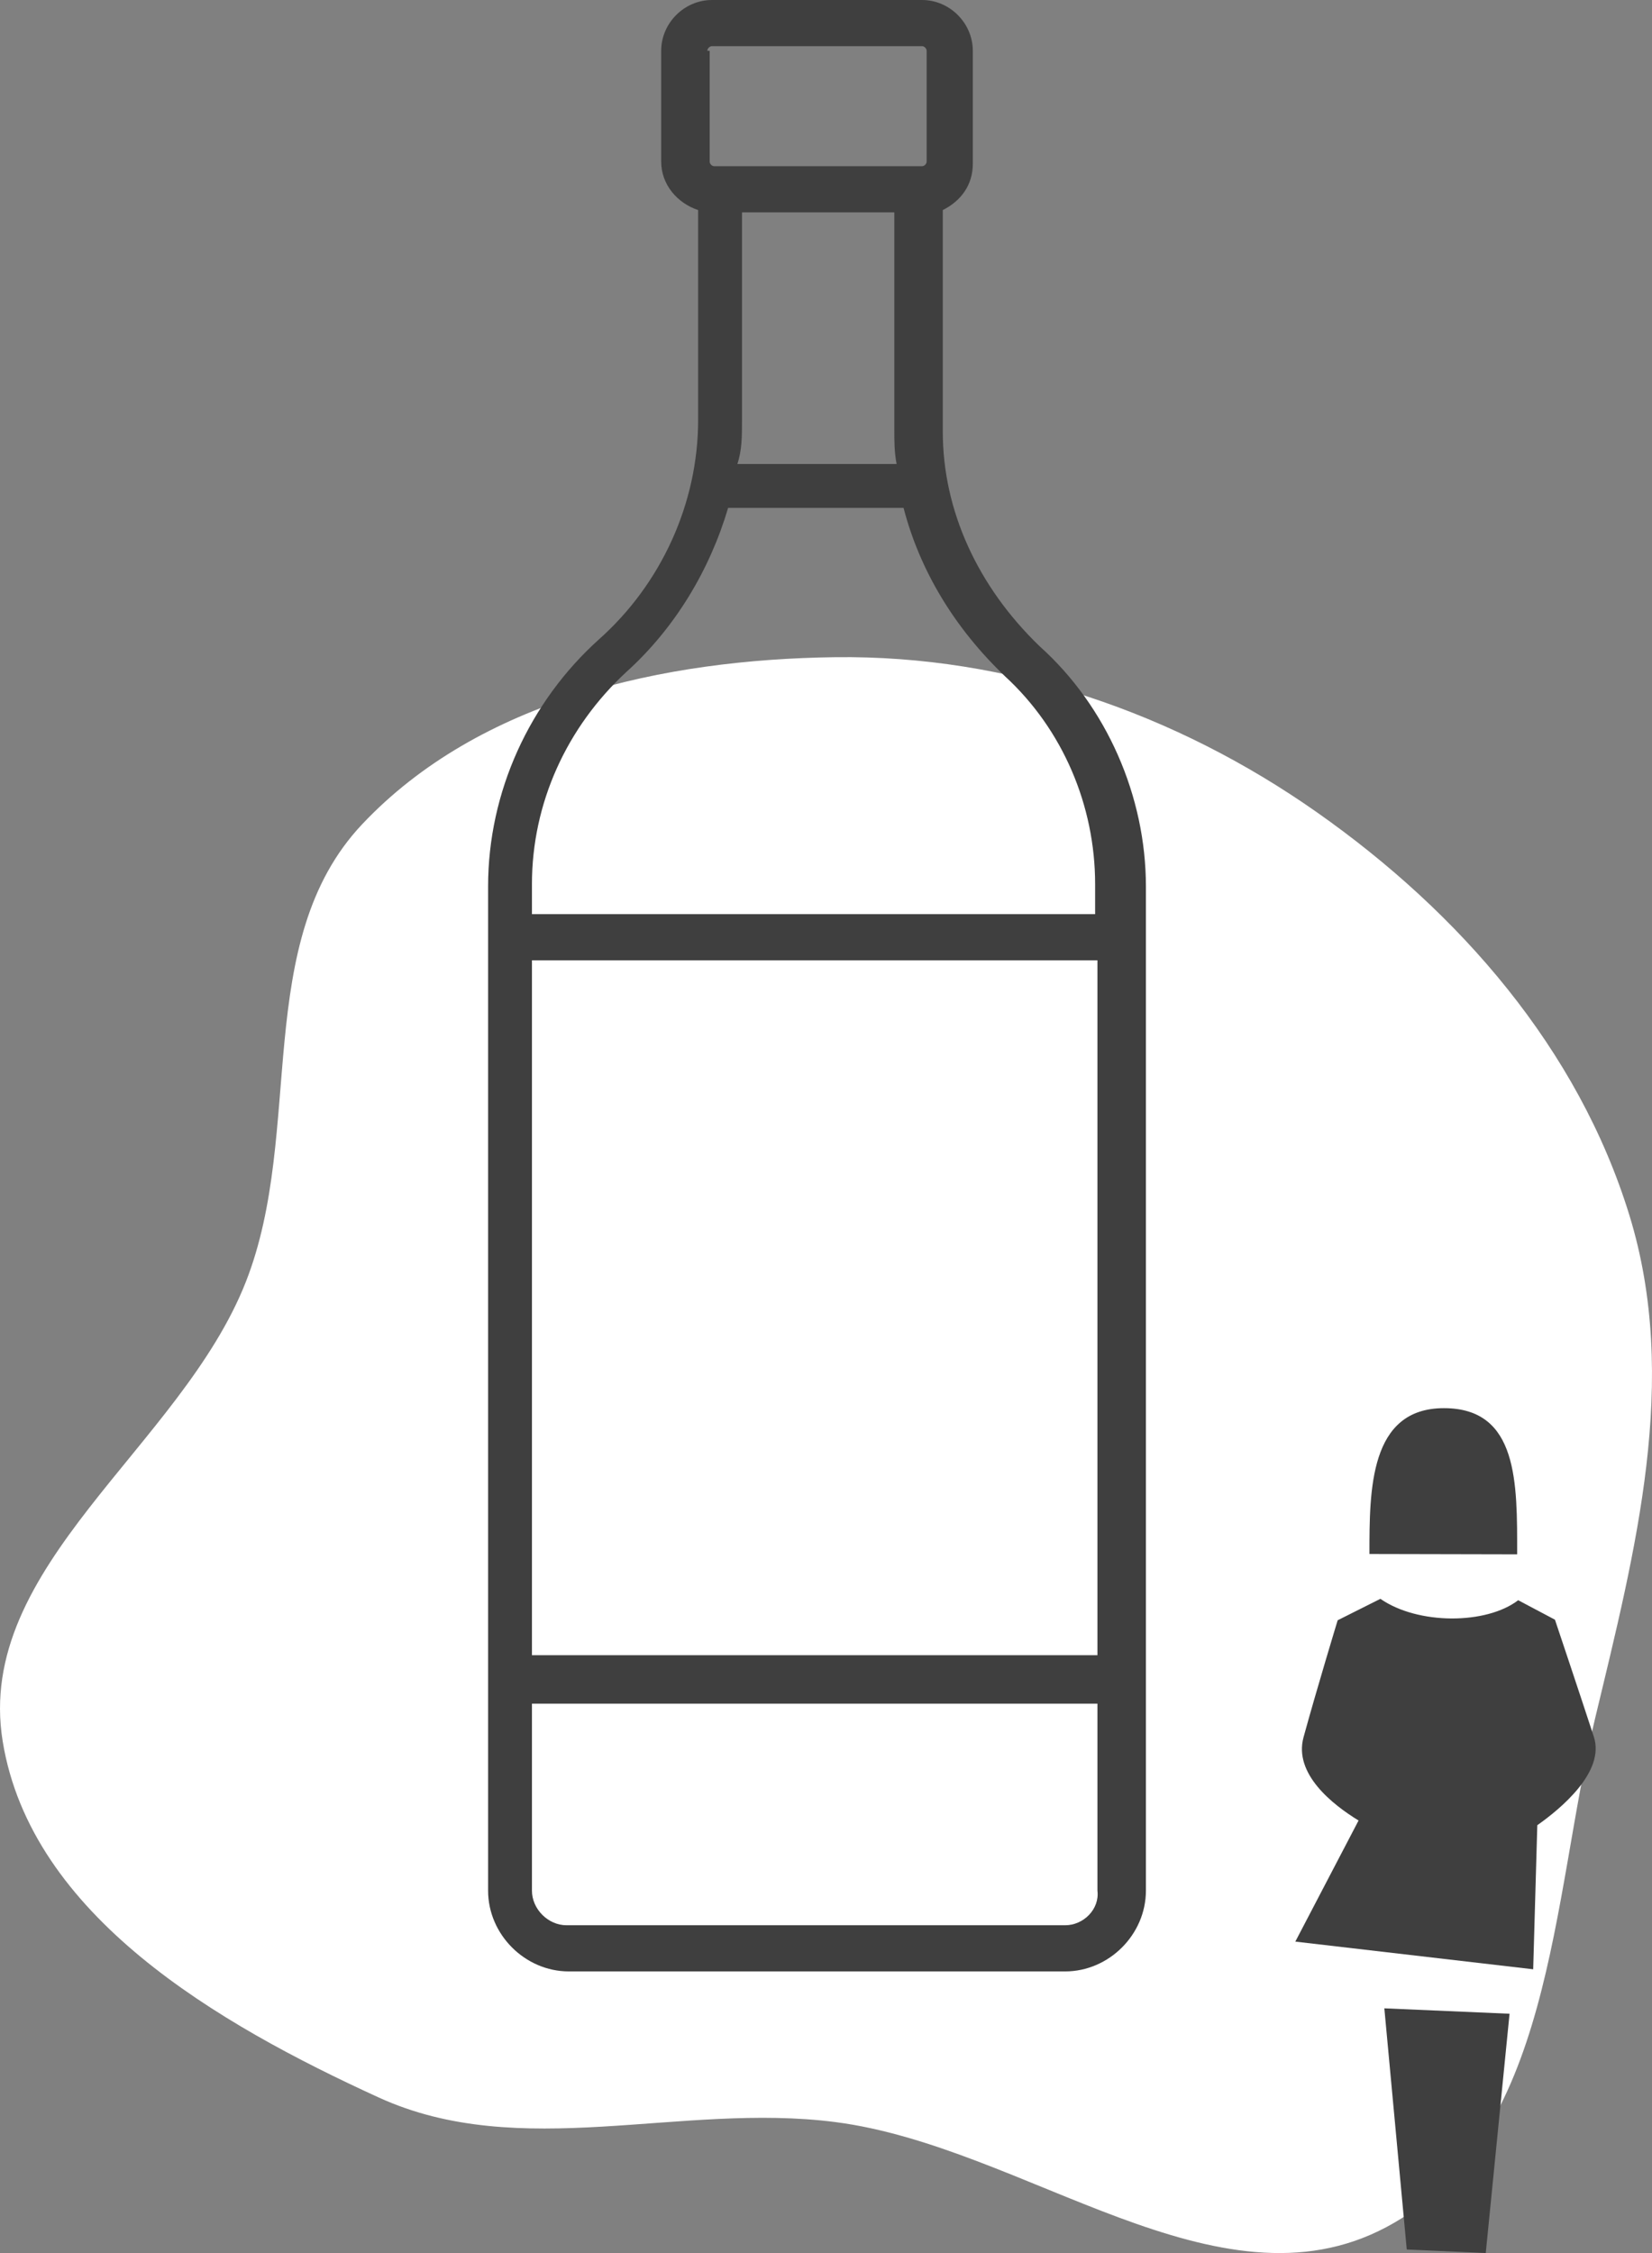
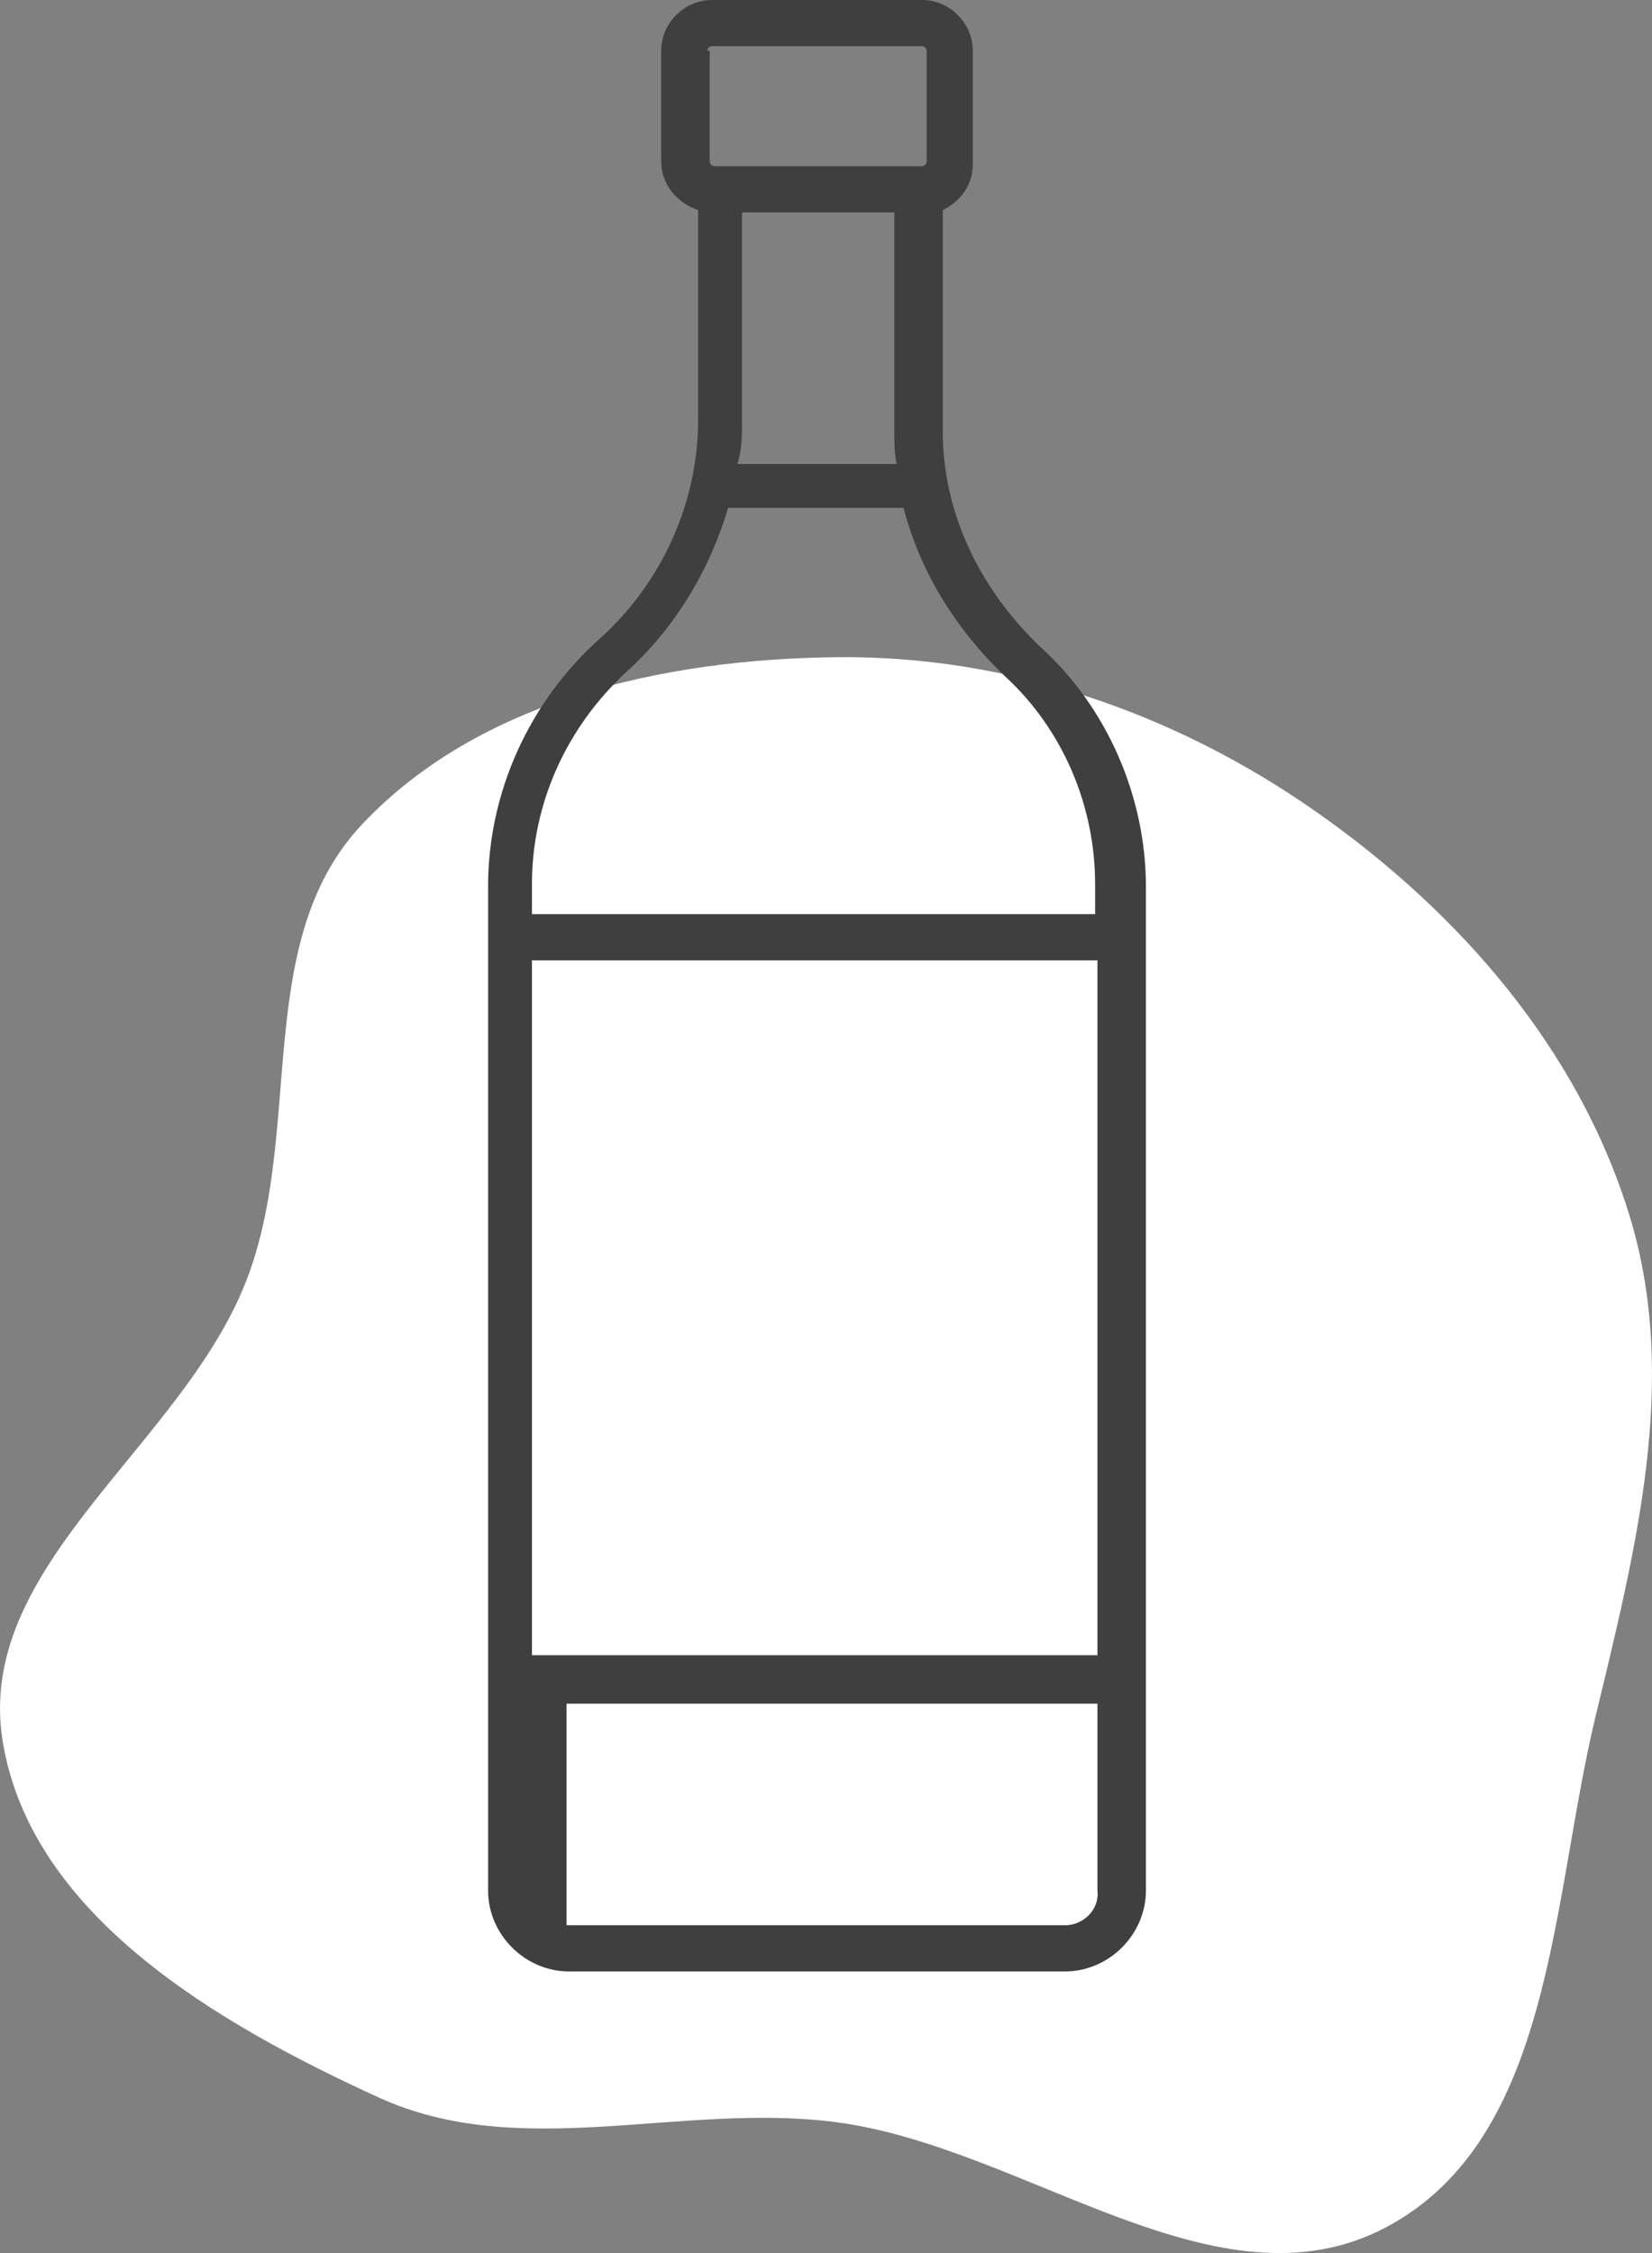
<svg xmlns="http://www.w3.org/2000/svg" width="88" height="120" viewBox="0 0 88 120" fill="none">
  <rect x="0" y="0" width="88" height="120" fill="#808080" stroke="none" />
  <path fill-rule="evenodd" clip-rule="evenodd" d="M44.491 35.003C53.706 34.888 62.624 37.975 70.152 43.265C77.757 48.608 84.074 55.87 86.797 64.729C89.491 73.494 87.117 82.578 84.976 91.493C82.638 101.228 82.727 113.897 73.854 118.616C64.845 123.407 54.622 114.326 44.491 113.023C36.237 111.962 27.731 115.171 20.169 111.712C11.584 107.786 1.652 102.022 0.143 92.742C-1.375 83.408 9.648 77.067 13.102 68.258C16.238 60.26 13.386 50.157 19.293 43.899C25.547 37.273 35.356 35.117 44.491 35.003Z" fill="white" />
-   <path fill-rule="evenodd" clip-rule="evenodd" d="M81.89 97.212L81.671 104.886L69 103.412L72.369 96.962C70.984 96.115 68.902 94.478 69.438 92.526C70.151 89.928 71.256 86.297 71.256 86.297L73.532 85.155C75.53 86.544 79.18 86.53 80.872 85.229L82.83 86.266C82.83 86.266 84.088 90.012 84.902 92.503C85.511 94.371 83.138 96.334 81.89 97.212ZM76.917 75C80.888 75 80.817 78.996 80.817 82.784L72.948 82.767C72.949 79.364 72.944 75 76.917 75ZM80.412 107.254L79.144 120L74.936 119.811L73.742 106.966L80.412 107.254Z" fill="#3F3F3F" />
-   <path d="M55.385 34.426C52.066 31.23 50.221 27.172 50.221 22.992V11.188C51.205 10.697 51.82 9.836 51.82 8.73V2.705C51.82 1.23 50.59 0 49.115 0H37.926C36.451 0 35.221 1.23 35.221 2.705V8.607C35.221 9.836 36.082 10.82 37.188 11.188V22.377C37.188 26.803 35.221 31.107 31.902 34.057C28.213 37.377 26 42.172 26 47.213V100.697C26 103.033 27.967 105 30.303 105H56.738C59.074 105 61.041 103.033 61.041 100.697V47.213C61.041 42.418 58.951 37.623 55.385 34.426ZM37.926 2.459H49.115C49.238 2.459 49.361 2.582 49.361 2.705V8.607C49.361 8.73 49.238 8.852 49.115 8.852H48.992H38.418H38.049C37.926 8.852 37.803 8.73 37.803 8.607V2.705H37.68C37.68 2.582 37.803 2.459 37.926 2.459ZM47.762 24.713H39.279C39.525 23.975 39.525 23.238 39.525 22.377V11.312H47.639V22.869C47.639 23.484 47.639 24.098 47.762 24.713ZM28.336 47.09C28.336 42.787 30.18 38.73 33.377 35.779C35.959 33.443 37.803 30.369 38.787 27.049H47.885C48.008 27.049 48.008 27.049 48.131 27.049C48.992 30.369 50.836 33.443 53.541 36.025C56.615 38.852 58.336 42.91 58.336 47.09V48.688H28.336V47.09ZM28.336 51.148H58.459V88.156H28.336V51.148ZM56.738 102.541H30.18C29.197 102.541 28.336 101.68 28.336 100.697V90.738H58.459V100.697C58.582 101.68 57.721 102.541 56.738 102.541Z" fill="#3F3F3F" />
+   <path d="M55.385 34.426C52.066 31.23 50.221 27.172 50.221 22.992V11.188C51.205 10.697 51.82 9.836 51.82 8.73V2.705C51.82 1.23 50.59 0 49.115 0H37.926C36.451 0 35.221 1.23 35.221 2.705V8.607C35.221 9.836 36.082 10.82 37.188 11.188V22.377C37.188 26.803 35.221 31.107 31.902 34.057C28.213 37.377 26 42.172 26 47.213V100.697C26 103.033 27.967 105 30.303 105H56.738C59.074 105 61.041 103.033 61.041 100.697V47.213C61.041 42.418 58.951 37.623 55.385 34.426ZM37.926 2.459H49.115C49.238 2.459 49.361 2.582 49.361 2.705V8.607C49.361 8.73 49.238 8.852 49.115 8.852H48.992H38.418H38.049C37.926 8.852 37.803 8.73 37.803 8.607V2.705H37.68C37.68 2.582 37.803 2.459 37.926 2.459ZM47.762 24.713H39.279C39.525 23.975 39.525 23.238 39.525 22.377V11.312H47.639V22.869C47.639 23.484 47.639 24.098 47.762 24.713ZM28.336 47.09C28.336 42.787 30.18 38.73 33.377 35.779C35.959 33.443 37.803 30.369 38.787 27.049H47.885C48.008 27.049 48.008 27.049 48.131 27.049C48.992 30.369 50.836 33.443 53.541 36.025C56.615 38.852 58.336 42.91 58.336 47.09V48.688H28.336V47.09ZM28.336 51.148H58.459V88.156H28.336V51.148ZM56.738 102.541H30.18V90.738H58.459V100.697C58.582 101.68 57.721 102.541 56.738 102.541Z" fill="#3F3F3F" />
</svg>